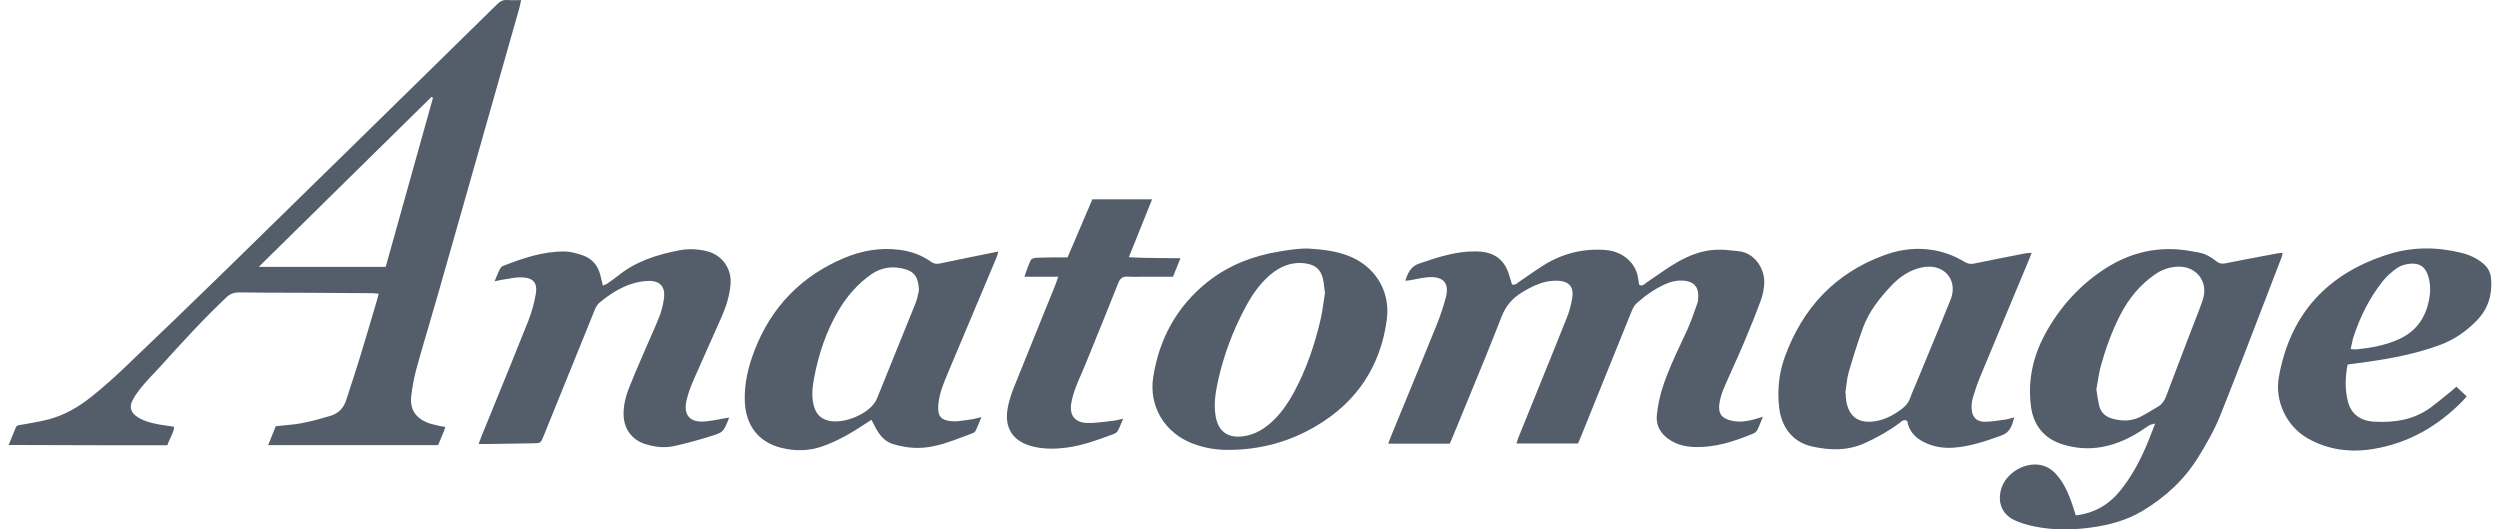
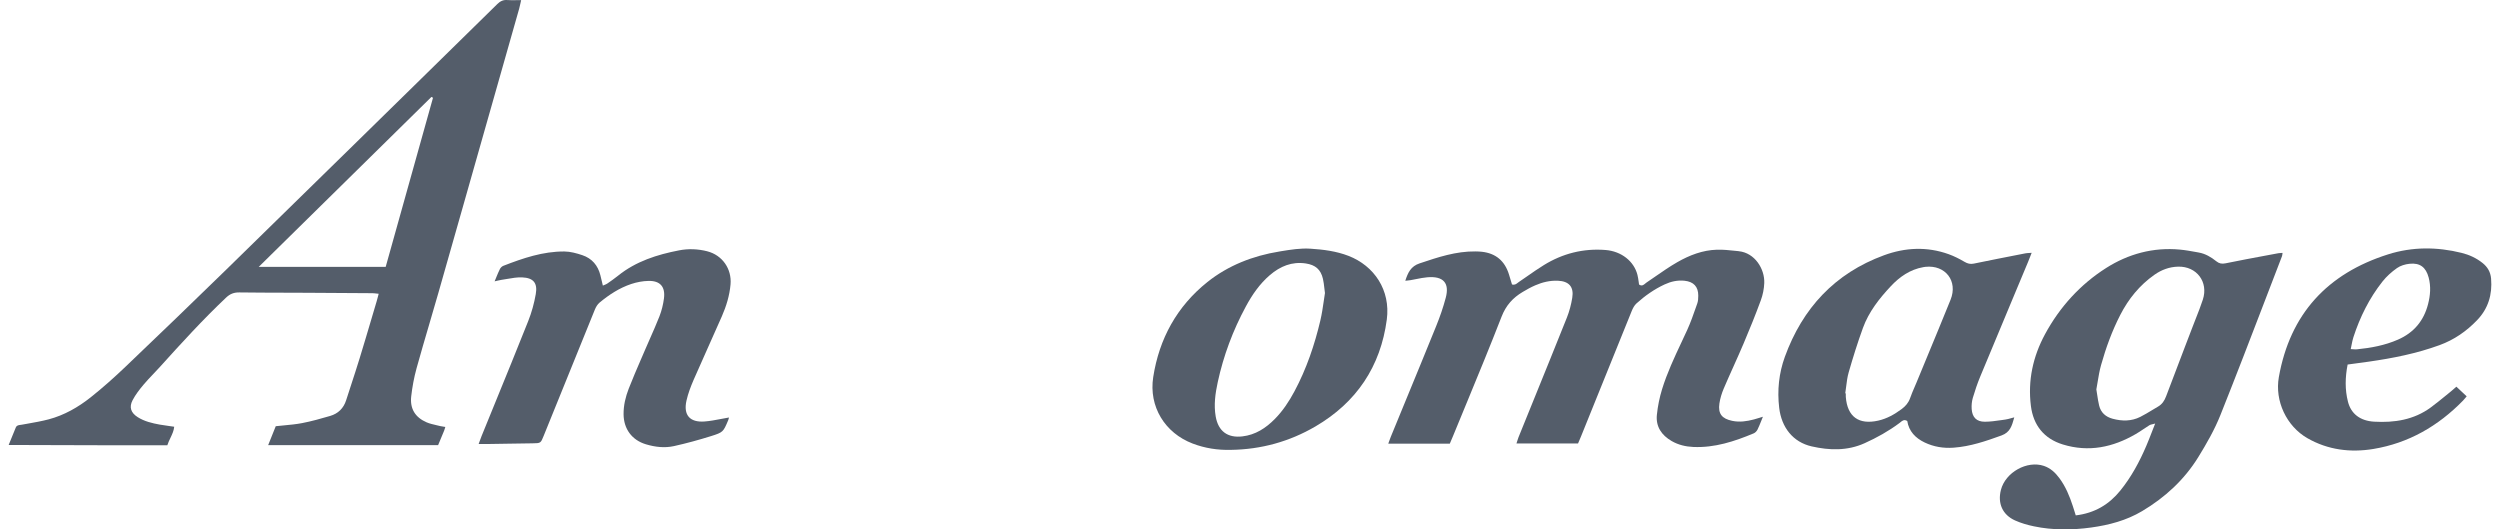
<svg xmlns="http://www.w3.org/2000/svg" width="170" height="36" viewBox="0 0 170 36" fill="none">
  <path fill-rule="evenodd" clip-rule="evenodd" d="M28.32 25.064C28.605 24.034 28.907 23.008 29.208 21.982C29.409 21.297 29.611 20.612 29.807 19.925C30.358 18.003 30.903 16.079 31.449 14.156L31.45 14.151L31.451 14.15C31.694 13.293 31.937 12.435 32.181 11.579C32.538 10.321 32.895 9.064 33.253 7.806L33.258 7.789C33.94 5.389 34.623 2.989 35.304 0.588C35.337 0.473 35.362 0.356 35.39 0.225C35.404 0.157 35.42 0.085 35.438 0.008C35.32 0.008 35.211 0.01 35.107 0.011C34.886 0.015 34.69 0.018 34.495 0.003C34.214 -0.019 34.014 0.081 33.816 0.277C31.821 2.242 29.82 4.201 27.82 6.16L26.819 7.14C25.737 8.199 24.657 9.259 23.576 10.319L23.569 10.325C20.837 13.004 18.104 15.682 15.364 18.354C13.107 20.556 10.835 22.744 8.552 24.921C7.785 25.653 6.992 26.364 6.161 27.022C5.314 27.693 4.372 28.233 3.315 28.514C2.845 28.638 2.364 28.723 1.883 28.808C1.747 28.832 1.611 28.856 1.476 28.88C1.446 28.886 1.416 28.89 1.386 28.893C1.257 28.909 1.133 28.925 1.071 29.076C0.983 29.289 0.896 29.503 0.799 29.743C0.734 29.901 0.666 30.07 0.589 30.258C1.34 30.26 2.088 30.263 2.833 30.265C5.701 30.275 8.531 30.284 11.379 30.277C11.433 30.104 11.51 29.943 11.586 29.784C11.703 29.539 11.819 29.297 11.847 29.018C11.738 29.002 11.632 28.987 11.528 28.973C11.298 28.942 11.079 28.912 10.863 28.873C10.339 28.777 9.821 28.656 9.364 28.366C8.904 28.074 8.764 27.694 9.017 27.212C9.216 26.832 9.487 26.484 9.764 26.154C9.975 25.903 10.201 25.665 10.428 25.428C10.579 25.269 10.73 25.111 10.877 24.948C12.332 23.335 13.795 21.73 15.376 20.235C15.646 19.98 15.914 19.88 16.275 19.885C17.324 19.899 18.373 19.901 19.422 19.904C19.902 19.905 20.383 19.907 20.864 19.909C22.345 19.916 23.826 19.925 25.307 19.937C25.396 19.937 25.486 19.948 25.586 19.959C25.637 19.965 25.692 19.971 25.75 19.976C25.732 20.044 25.716 20.107 25.701 20.165C25.669 20.285 25.642 20.389 25.612 20.491C25.506 20.848 25.4 21.204 25.295 21.561C25.018 22.498 24.74 23.437 24.453 24.371C24.272 24.962 24.08 25.55 23.888 26.138L23.887 26.139L23.887 26.14C23.77 26.498 23.653 26.857 23.538 27.216C23.363 27.765 22.993 28.125 22.45 28.284C21.818 28.468 21.183 28.649 20.538 28.772C20.137 28.849 19.728 28.887 19.313 28.926C19.127 28.944 18.939 28.961 18.751 28.982L18.235 30.268H29.792C29.837 30.16 29.882 30.052 29.927 29.945L29.927 29.944C30.019 29.724 30.111 29.504 30.201 29.285C30.22 29.239 30.234 29.192 30.25 29.136C30.26 29.105 30.27 29.07 30.282 29.032C30.237 29.024 30.195 29.018 30.155 29.012C30.074 29.001 30.003 28.991 29.933 28.973C29.847 28.951 29.76 28.931 29.672 28.911C29.446 28.859 29.219 28.808 29.009 28.718C28.234 28.384 27.868 27.791 27.962 26.955C28.035 26.318 28.151 25.68 28.321 25.064L28.32 25.064ZM26.227 18.145H17.596C21.559 14.237 25.447 10.411 29.339 6.59L29.444 6.649C28.774 9.042 28.104 11.436 27.433 13.835L26.227 18.145Z" fill="#545D6A" />
  <path d="M118.235 17.08C118.16 17.073 118.085 17.065 118.01 17.057C117.59 17.012 117.169 16.968 116.75 16.98C115.78 17.008 114.886 17.353 114.059 17.827C113.548 18.12 113.061 18.457 112.575 18.793C112.373 18.933 112.172 19.072 111.968 19.209C111.936 19.23 111.905 19.257 111.874 19.283C111.76 19.379 111.646 19.476 111.457 19.349L111.449 19.302L111.442 19.252C111.437 19.218 111.432 19.184 111.428 19.15C111.407 18.998 111.385 18.844 111.347 18.694C111.112 17.761 110.25 17.083 109.17 16.999C107.662 16.882 106.261 17.236 104.978 18.029C104.603 18.26 104.241 18.512 103.879 18.764L103.878 18.765C103.686 18.899 103.493 19.033 103.298 19.164C103.27 19.183 103.243 19.204 103.216 19.225C103.107 19.311 102.994 19.399 102.815 19.341C102.792 19.266 102.77 19.191 102.747 19.116C102.702 18.962 102.656 18.808 102.608 18.655C102.325 17.747 101.718 17.225 100.767 17.12C100.623 17.104 100.478 17.099 100.333 17.097C99.01 17.079 97.784 17.49 96.55 17.904L96.533 17.909C95.934 18.11 95.739 18.539 95.56 19.092C95.608 19.086 95.653 19.082 95.694 19.078C95.777 19.069 95.849 19.062 95.92 19.05C96.048 19.028 96.176 19.003 96.303 18.977C96.555 18.927 96.806 18.877 97.06 18.855C98.173 18.76 98.572 19.265 98.311 20.248C98.139 20.899 97.917 21.54 97.664 22.164C96.957 23.911 96.24 25.654 95.522 27.396C95.205 28.166 94.888 28.937 94.572 29.707C94.532 29.805 94.496 29.905 94.458 30.013C94.44 30.064 94.422 30.116 94.402 30.171H98.586C98.615 30.101 98.644 30.034 98.672 29.968C98.724 29.847 98.773 29.733 98.82 29.617C99.119 28.887 99.42 28.158 99.721 27.429L99.723 27.424L99.724 27.423C100.532 25.464 101.341 23.504 102.109 21.529C102.405 20.767 102.876 20.249 103.541 19.854C103.817 19.69 104.099 19.531 104.393 19.404C104.885 19.191 105.397 19.066 105.941 19.09C106.688 19.122 107.036 19.504 106.913 20.253C106.839 20.709 106.719 21.168 106.548 21.597C105.776 23.53 104.993 25.459 104.21 27.388C103.893 28.171 103.575 28.953 103.258 29.736C103.224 29.82 103.197 29.907 103.168 30.002L103.167 30.006C103.152 30.054 103.137 30.104 103.119 30.157H107.306L107.345 30.065L107.38 29.984C107.429 29.869 107.476 29.76 107.52 29.65C107.821 28.906 108.121 28.162 108.422 27.417C109.264 25.329 110.107 23.24 110.955 21.153C111.031 20.965 111.134 20.765 111.281 20.633C111.856 20.113 112.487 19.669 113.194 19.341C113.628 19.14 114.075 19.04 114.553 19.091C115.168 19.157 115.486 19.497 115.482 20.106C115.481 20.281 115.474 20.467 115.417 20.629L115.366 20.773L115.319 20.907C115.14 21.42 114.959 21.935 114.734 22.429C114.605 22.711 114.473 22.992 114.341 23.274C113.851 24.318 113.361 25.362 113.021 26.466C112.847 27.03 112.728 27.62 112.668 28.206C112.585 29.009 112.988 29.596 113.671 29.99C114.124 30.252 114.624 30.372 115.146 30.394C116.598 30.457 117.939 30.018 119.252 29.468C119.358 29.424 119.46 29.315 119.512 29.21C119.601 29.031 119.675 28.844 119.761 28.629C119.797 28.538 119.836 28.441 119.878 28.338L119.8 28.362L119.727 28.384L119.625 28.416C119.489 28.458 119.379 28.492 119.27 28.521C118.784 28.649 118.299 28.723 117.792 28.618C117.096 28.473 116.817 28.141 116.919 27.439C116.97 27.093 117.076 26.747 117.213 26.424C117.428 25.919 117.653 25.418 117.878 24.917C118.114 24.391 118.35 23.865 118.575 23.334C118.983 22.372 119.375 21.403 119.735 20.423C119.872 20.052 119.954 19.644 119.97 19.248C120.008 18.295 119.335 17.194 118.235 17.082L118.235 17.08Z" fill="#545D6A" />
  <path fill-rule="evenodd" clip-rule="evenodd" d="M155.101 17.203C155.135 17.202 155.172 17.2 155.214 17.197L155.215 17.197C155.213 17.207 155.212 17.216 155.21 17.226C155.207 17.248 155.204 17.268 155.202 17.288L155.201 17.289C155.194 17.344 155.188 17.391 155.171 17.434C154.818 18.35 154.466 19.267 154.114 20.184L154.111 20.192L154.1 20.222C153.075 22.894 152.05 25.566 150.989 28.223C150.592 29.217 150.05 30.164 149.487 31.078C148.533 32.624 147.229 33.826 145.663 34.757C144.587 35.396 143.415 35.703 142.198 35.871C140.899 36.05 139.596 36.06 138.306 35.79C137.869 35.699 137.429 35.573 137.023 35.39C136.168 35.004 135.829 34.228 136.062 33.315C136.367 32.118 137.843 31.294 138.987 31.682C139.433 31.833 139.758 32.137 140.032 32.505C140.46 33.08 140.73 33.733 140.95 34.408C140.994 34.543 141.036 34.678 141.083 34.827C141.104 34.897 141.127 34.969 141.151 35.046C142.435 34.894 143.417 34.306 144.184 33.356C144.927 32.437 145.485 31.404 145.948 30.32C146.083 30.004 146.208 29.683 146.344 29.333L146.345 29.329C146.411 29.161 146.479 28.986 146.552 28.801C146.481 28.821 146.422 28.834 146.371 28.846C146.28 28.867 146.217 28.881 146.165 28.913C146.027 28.998 145.893 29.088 145.759 29.178C145.586 29.295 145.412 29.411 145.232 29.515C143.678 30.419 142.035 30.765 140.276 30.225C138.986 29.829 138.265 28.911 138.101 27.603C137.884 25.878 138.239 24.243 139.067 22.716C140.069 20.868 141.459 19.342 143.219 18.223C144.723 17.267 146.419 16.803 148.234 16.972C148.607 17.007 148.978 17.074 149.348 17.141L149.518 17.172C149.973 17.253 150.36 17.486 150.714 17.77C150.905 17.922 151.085 17.957 151.335 17.906C152.265 17.715 153.2 17.541 154.134 17.367C154.401 17.317 154.667 17.268 154.933 17.218C154.984 17.208 155.036 17.206 155.101 17.203ZM149.32 21.649C149.486 21.228 149.652 20.805 149.793 20.375C150.187 19.173 149.374 18.101 148.115 18.132C147.518 18.147 146.987 18.343 146.499 18.686C145.49 19.397 144.739 20.323 144.179 21.413C143.619 22.503 143.202 23.651 142.872 24.826C142.764 25.209 142.7 25.604 142.637 25.984C142.609 26.153 142.582 26.319 142.552 26.479C142.574 26.609 142.592 26.732 142.61 26.852C142.649 27.108 142.685 27.346 142.741 27.578C142.858 28.058 143.186 28.347 143.658 28.474C144.299 28.647 144.936 28.652 145.539 28.348C145.822 28.205 146.094 28.041 146.366 27.876L146.367 27.875C146.493 27.799 146.619 27.723 146.747 27.649C147.023 27.489 147.182 27.251 147.295 26.949C147.722 25.807 148.159 24.669 148.595 23.531C148.768 23.08 148.941 22.629 149.114 22.178C149.181 22.002 149.25 21.826 149.319 21.651L149.32 21.649Z" fill="#545D6A" />
-   <path fill-rule="evenodd" clip-rule="evenodd" d="M63.286 17.786C62.646 17.328 61.927 17.083 61.142 16.984C59.842 16.82 58.596 17.045 57.413 17.54C54.489 18.765 52.449 20.873 51.306 23.833C50.88 24.936 50.606 26.076 50.645 27.268C50.7 28.939 51.582 30.074 53.147 30.458C54.086 30.688 55.03 30.671 55.953 30.342C56.976 29.977 57.907 29.437 58.807 28.839C58.898 28.779 58.991 28.719 59.089 28.657L59.169 28.606L59.26 28.547C59.3 28.623 59.337 28.696 59.372 28.767C59.446 28.915 59.515 29.051 59.59 29.182C59.854 29.639 60.19 30.033 60.711 30.192C61.408 30.404 62.128 30.504 62.857 30.436C63.786 30.348 64.648 30.021 65.509 29.695L65.51 29.695C65.716 29.617 65.921 29.539 66.128 29.464C66.211 29.434 66.308 29.368 66.343 29.292C66.439 29.092 66.522 28.886 66.616 28.654L66.618 28.65L66.619 28.648C66.655 28.558 66.693 28.464 66.734 28.365C66.632 28.388 66.539 28.411 66.454 28.432C66.283 28.475 66.139 28.51 65.993 28.529C65.892 28.541 65.791 28.556 65.689 28.571C65.359 28.62 65.028 28.669 64.703 28.643C63.958 28.582 63.738 28.26 63.805 27.512C63.873 26.751 64.164 26.059 64.455 25.367L64.461 25.353C65.002 24.066 65.544 22.78 66.086 21.494L66.096 21.47C66.662 20.127 67.228 18.784 67.793 17.44C67.819 17.38 67.833 17.314 67.85 17.236C67.859 17.196 67.868 17.152 67.88 17.104C67.543 17.173 67.208 17.24 66.876 17.307C65.869 17.511 64.888 17.709 63.908 17.918C63.663 17.97 63.486 17.929 63.286 17.786ZM60.136 25.862L59.672 27.003C59.63 27.106 59.587 27.211 59.529 27.306C58.987 28.194 57.362 28.843 56.353 28.609C55.757 28.471 55.46 28.093 55.323 27.531C55.179 26.937 55.24 26.344 55.348 25.761C55.655 24.091 56.188 22.498 57.065 21.034C57.626 20.099 58.336 19.295 59.228 18.666C59.928 18.172 60.711 18.069 61.525 18.296C62.215 18.488 62.458 18.9 62.489 19.745C62.467 19.833 62.447 19.923 62.428 20.012C62.387 20.204 62.346 20.395 62.274 20.575C61.567 22.338 60.852 24.099 60.136 25.86L60.136 25.862Z" fill="#545D6A" />
  <path fill-rule="evenodd" clip-rule="evenodd" d="M136.747 28.44C136.816 28.42 136.89 28.4 136.97 28.379L136.97 28.38L136.959 28.42C136.812 28.952 136.689 29.398 136.105 29.61C135.044 29.995 133.984 30.359 132.848 30.442C132.16 30.492 131.499 30.387 130.877 30.089C130.249 29.789 129.804 29.328 129.694 28.629C129.486 28.499 129.357 28.606 129.235 28.709C129.212 28.728 129.189 28.747 129.165 28.765C128.428 29.316 127.63 29.76 126.791 30.139C125.616 30.668 124.398 30.628 123.196 30.355C121.918 30.064 121.142 29.064 120.985 27.731C120.845 26.544 120.965 25.379 121.37 24.264C122.574 20.953 124.772 18.583 128.112 17.358C129.556 16.829 131.036 16.755 132.507 17.284C132.882 17.418 133.244 17.603 133.588 17.805C133.798 17.928 133.982 17.975 134.222 17.925C135.284 17.705 136.348 17.497 137.412 17.289L137.719 17.229C137.8 17.213 137.882 17.209 137.982 17.203C138.033 17.2 138.09 17.197 138.154 17.191L138.12 17.275L138.061 17.427C138.007 17.565 137.959 17.689 137.908 17.812C137.585 18.585 137.262 19.357 136.939 20.13L136.935 20.14L136.923 20.169L136.92 20.174L136.918 20.18C136.163 21.985 135.408 23.791 134.659 25.599C134.463 26.072 134.297 26.561 134.152 27.053C134.082 27.294 134.057 27.562 134.074 27.814C134.113 28.379 134.407 28.68 134.971 28.678C135.336 28.677 135.701 28.624 136.065 28.572L136.066 28.572C136.162 28.558 136.258 28.544 136.354 28.531C136.481 28.514 136.604 28.479 136.747 28.44ZM130.995 24.384C131.547 23.051 132.099 21.718 132.639 20.381C133.151 19.111 132.286 17.997 130.926 18.145C130.879 18.151 130.831 18.159 130.783 18.167C129.885 18.324 129.17 18.826 128.574 19.464C127.792 20.298 127.078 21.205 126.681 22.296C126.319 23.291 126.003 24.304 125.71 25.322C125.619 25.639 125.578 25.969 125.537 26.3C125.519 26.449 125.5 26.599 125.477 26.747C125.489 26.749 125.501 26.751 125.514 26.752C125.514 26.777 125.513 26.802 125.513 26.828C125.512 26.883 125.511 26.939 125.515 26.993C125.62 28.338 126.396 28.901 127.72 28.602C128.314 28.468 128.825 28.176 129.309 27.819C129.574 27.623 129.776 27.392 129.888 27.072C129.974 26.825 130.077 26.585 130.181 26.344C130.23 26.23 130.279 26.116 130.327 26.001C130.549 25.462 130.772 24.923 130.995 24.384Z" fill="#545D6A" />
  <path d="M48.1 17.089C47.467 16.927 46.814 16.9 46.183 17.023C44.688 17.312 43.251 17.766 42.035 18.742C41.797 18.934 41.546 19.109 41.294 19.283C41.239 19.321 41.174 19.347 41.103 19.375C41.069 19.389 41.032 19.404 40.994 19.421L40.935 19.171C40.897 19.014 40.863 18.87 40.828 18.725C40.661 18.049 40.254 17.571 39.597 17.351C39.206 17.22 38.787 17.104 38.38 17.101C36.923 17.091 35.566 17.555 34.228 18.075C34.133 18.111 34.039 18.204 33.993 18.296C33.906 18.47 33.831 18.651 33.748 18.853L33.748 18.854L33.748 18.856C33.711 18.944 33.674 19.035 33.633 19.132C33.701 19.117 33.76 19.102 33.813 19.089C33.915 19.065 33.995 19.045 34.077 19.034C34.215 19.015 34.354 18.991 34.493 18.966C34.831 18.907 35.17 18.849 35.505 18.862C36.275 18.894 36.564 19.245 36.433 19.995C36.324 20.623 36.151 21.251 35.915 21.843C35.165 23.729 34.398 25.608 33.63 27.488C33.334 28.213 33.038 28.938 32.743 29.663C32.699 29.771 32.66 29.881 32.616 30.004L32.615 30.006C32.594 30.065 32.572 30.127 32.547 30.194C32.622 30.194 32.69 30.194 32.754 30.194L32.755 30.194C32.871 30.195 32.973 30.195 33.075 30.194C33.54 30.187 34.005 30.18 34.471 30.172L34.472 30.172C35.053 30.163 35.633 30.154 36.214 30.146L36.216 30.146C36.493 30.142 36.631 30.14 36.726 30.075C36.82 30.011 36.871 29.884 36.973 29.631L37.354 28.69C38.385 26.141 39.416 23.591 40.454 21.044C40.524 20.873 40.631 20.692 40.771 20.576C41.418 20.039 42.121 19.58 42.923 19.312C43.298 19.187 43.705 19.11 44.1 19.102C44.893 19.086 45.253 19.501 45.149 20.295C45.095 20.705 44.995 21.12 44.845 21.505C44.64 22.027 44.413 22.54 44.186 23.054C44.069 23.32 43.951 23.586 43.837 23.853C43.754 24.046 43.671 24.238 43.588 24.431L43.587 24.432C43.301 25.094 43.015 25.757 42.753 26.43C42.538 26.984 42.398 27.563 42.403 28.169C42.411 29.162 42.966 29.926 43.925 30.213C44.549 30.4 45.198 30.476 45.833 30.334C46.678 30.147 47.516 29.916 48.343 29.658C49.169 29.399 49.181 29.369 49.502 28.613L49.526 28.556C49.538 28.528 49.545 28.498 49.553 28.461C49.558 28.44 49.564 28.417 49.571 28.39C49.385 28.422 49.205 28.456 49.027 28.49C48.646 28.563 48.28 28.633 47.911 28.661C46.907 28.737 46.459 28.221 46.681 27.239C46.79 26.758 46.969 26.286 47.166 25.831C47.501 25.06 47.845 24.293 48.189 23.526L48.19 23.524C48.49 22.855 48.791 22.185 49.085 21.512C49.389 20.818 49.611 20.097 49.677 19.334C49.768 18.286 49.119 17.352 48.099 17.09L48.1 17.089Z" fill="#545D6A" />
  <path fill-rule="evenodd" clip-rule="evenodd" d="M89.099 16.91C89.985 16.967 90.862 17.076 91.696 17.398C93.449 18.076 94.566 19.731 94.303 21.727C93.881 24.919 92.244 27.365 89.45 28.998C87.679 30.032 85.757 30.562 83.703 30.591C82.806 30.615 81.936 30.481 81.099 30.161C79.211 29.441 78.108 27.645 78.419 25.642C78.824 23.031 80.037 20.824 82.109 19.174C83.524 18.047 85.193 17.397 86.989 17.104L87.113 17.083C87.77 16.976 88.427 16.868 89.099 16.91ZM88.024 26.61C88.841 25.082 89.393 23.455 89.788 21.776L89.787 21.775C89.889 21.343 89.953 20.901 90.015 20.476C90.042 20.289 90.068 20.106 90.097 19.928C90.081 19.81 90.069 19.699 90.056 19.592C90.03 19.367 90.007 19.162 89.96 18.961C89.813 18.324 89.447 18.013 88.794 17.915C87.847 17.774 87.054 18.106 86.352 18.707C85.657 19.302 85.147 20.045 84.717 20.842C83.84 22.463 83.199 24.177 82.808 25.979C82.642 26.748 82.529 27.529 82.668 28.324C82.843 29.322 83.475 29.792 84.478 29.675C85.375 29.571 86.074 29.112 86.687 28.492C87.235 27.938 87.659 27.293 88.024 26.61Z" fill="#545D6A" />
  <path fill-rule="evenodd" clip-rule="evenodd" d="M169.394 18.947C169.356 18.494 169.154 18.156 168.813 17.883C168.392 17.546 167.909 17.325 167.39 17.196C165.715 16.781 164.035 16.775 162.388 17.297C158.264 18.603 155.725 21.344 154.962 25.64C154.673 27.268 155.485 28.984 156.902 29.796C158.302 30.599 159.835 30.786 161.388 30.53C163.78 30.135 165.794 28.973 167.483 27.243C167.54 27.185 167.591 27.122 167.647 27.055C167.675 27.021 167.703 26.986 167.734 26.95C167.489 26.72 167.268 26.514 167.033 26.294C166.989 26.332 166.949 26.368 166.91 26.403C166.832 26.473 166.761 26.537 166.687 26.596C166.558 26.7 166.43 26.805 166.302 26.91C165.969 27.181 165.637 27.453 165.291 27.707C164.143 28.551 162.818 28.753 161.442 28.674C160.48 28.618 159.868 28.131 159.661 27.315C159.452 26.494 159.468 25.664 159.638 24.788C159.716 24.777 159.793 24.767 159.869 24.757L160.054 24.732C160.403 24.686 160.735 24.642 161.067 24.594C162.708 24.36 164.327 24.04 165.892 23.468C166.884 23.105 167.718 22.526 168.44 21.775C169.198 20.986 169.486 20.033 169.394 18.947ZM165.108 20.682C164.817 21.813 164.144 22.62 163.065 23.093C162.17 23.486 161.226 23.659 160.262 23.755C160.193 23.762 160.122 23.757 160.03 23.75C159.978 23.746 159.919 23.742 159.849 23.739C159.873 23.634 159.892 23.535 159.91 23.442C159.947 23.254 159.98 23.088 160.033 22.927C160.479 21.554 161.115 20.275 162.011 19.141C162.286 18.794 162.632 18.486 162.995 18.23C163.232 18.063 163.553 17.968 163.846 17.937C164.558 17.86 164.961 18.172 165.148 18.869C165.311 19.477 165.263 20.082 165.108 20.682Z" fill="#545D6A" />
-   <path d="M79.984 18.273C79.911 18.452 79.839 18.631 79.763 18.817L79.763 18.816H77.784C77.675 18.816 77.567 18.818 77.458 18.82C77.212 18.825 76.966 18.83 76.722 18.811C76.364 18.782 76.175 18.909 76.04 19.25C75.394 20.883 74.731 22.51 74.068 24.137C73.973 24.37 73.878 24.604 73.783 24.837C73.702 25.036 73.615 25.233 73.529 25.429C73.402 25.718 73.275 26.007 73.165 26.302C73.026 26.677 72.897 27.065 72.84 27.458C72.724 28.261 73.106 28.737 73.93 28.762C74.361 28.776 74.795 28.722 75.228 28.669C75.37 28.651 75.511 28.634 75.652 28.618C75.797 28.603 75.94 28.57 76.107 28.533C76.19 28.514 76.279 28.494 76.377 28.473C76.334 28.573 76.295 28.667 76.258 28.757C76.171 28.965 76.095 29.148 75.999 29.32C75.946 29.416 75.808 29.485 75.695 29.527C75.635 29.548 75.576 29.57 75.516 29.592C74.55 29.946 73.582 30.301 72.552 30.435C71.832 30.529 71.11 30.55 70.392 30.399C68.881 30.081 68.233 29.122 68.548 27.619C68.64 27.181 68.781 26.749 68.948 26.333C69.586 24.742 70.231 23.153 70.876 21.565C71.174 20.831 71.472 20.097 71.769 19.363C71.811 19.259 71.846 19.152 71.886 19.03C71.908 18.965 71.931 18.895 71.957 18.819H69.658C69.7 18.704 69.739 18.593 69.777 18.485C69.875 18.205 69.965 17.947 70.081 17.702C70.125 17.607 70.311 17.538 70.436 17.531C70.792 17.511 71.149 17.508 71.507 17.505C71.616 17.504 71.726 17.503 71.835 17.502C71.998 17.5 72.16 17.5 72.335 17.501C72.418 17.501 72.504 17.502 72.594 17.502C72.848 16.907 73.1 16.316 73.352 15.727C73.662 15 73.971 14.277 74.279 13.555H78.343C78.136 14.069 77.933 14.575 77.729 15.081C77.409 15.877 77.09 16.67 76.761 17.489C77.51 17.537 78.238 17.541 78.976 17.545C79.403 17.548 79.833 17.55 80.272 17.561C80.17 17.813 80.076 18.044 79.984 18.273Z" fill="#545D6A" />
</svg>